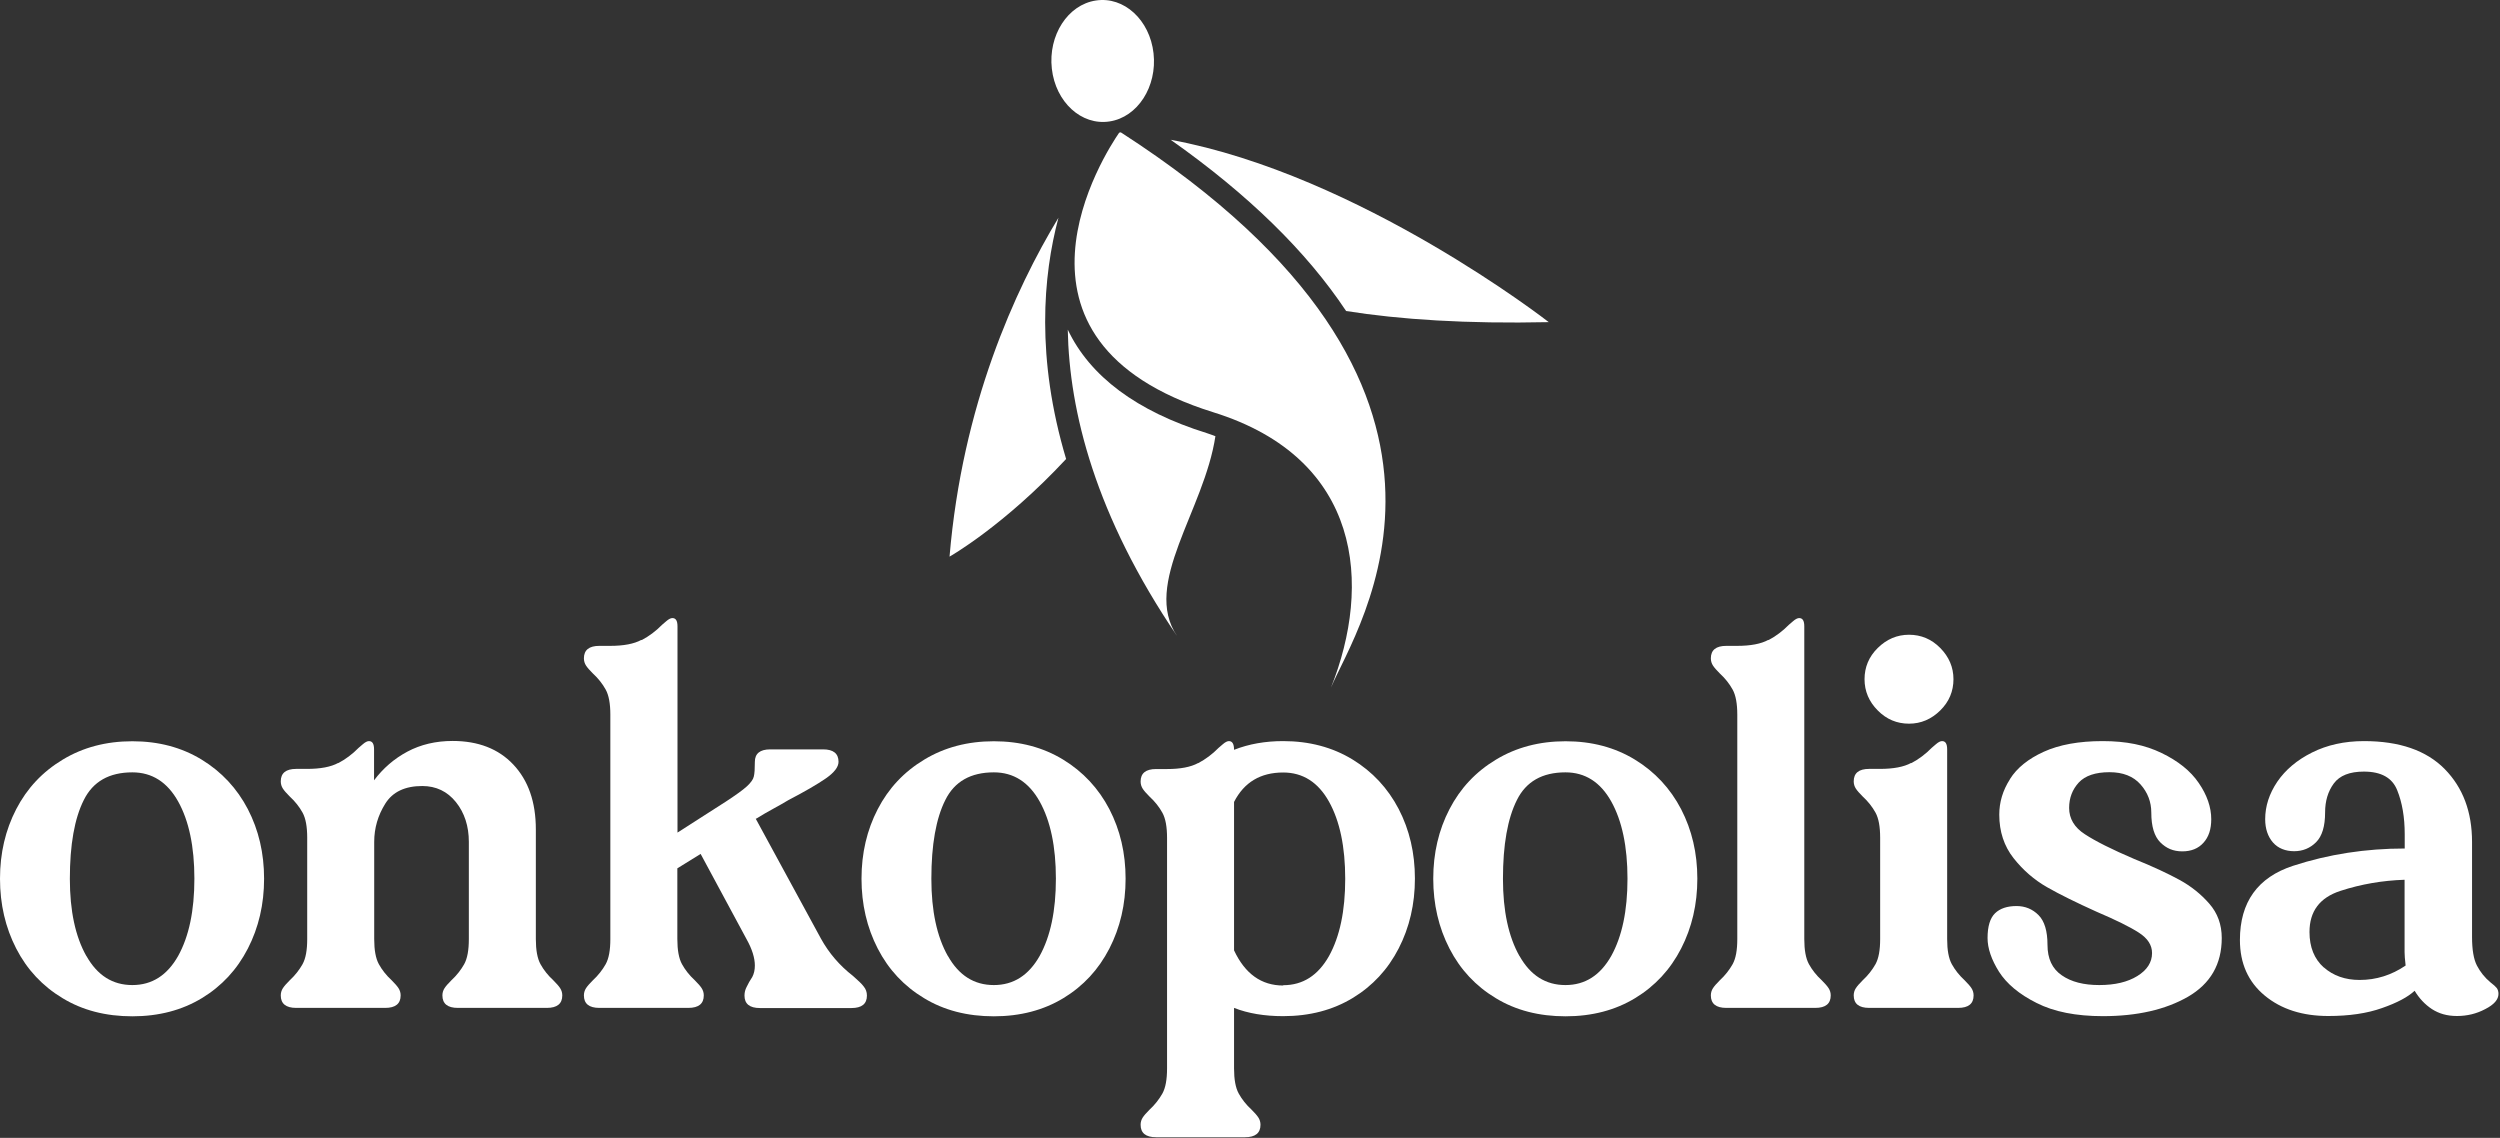
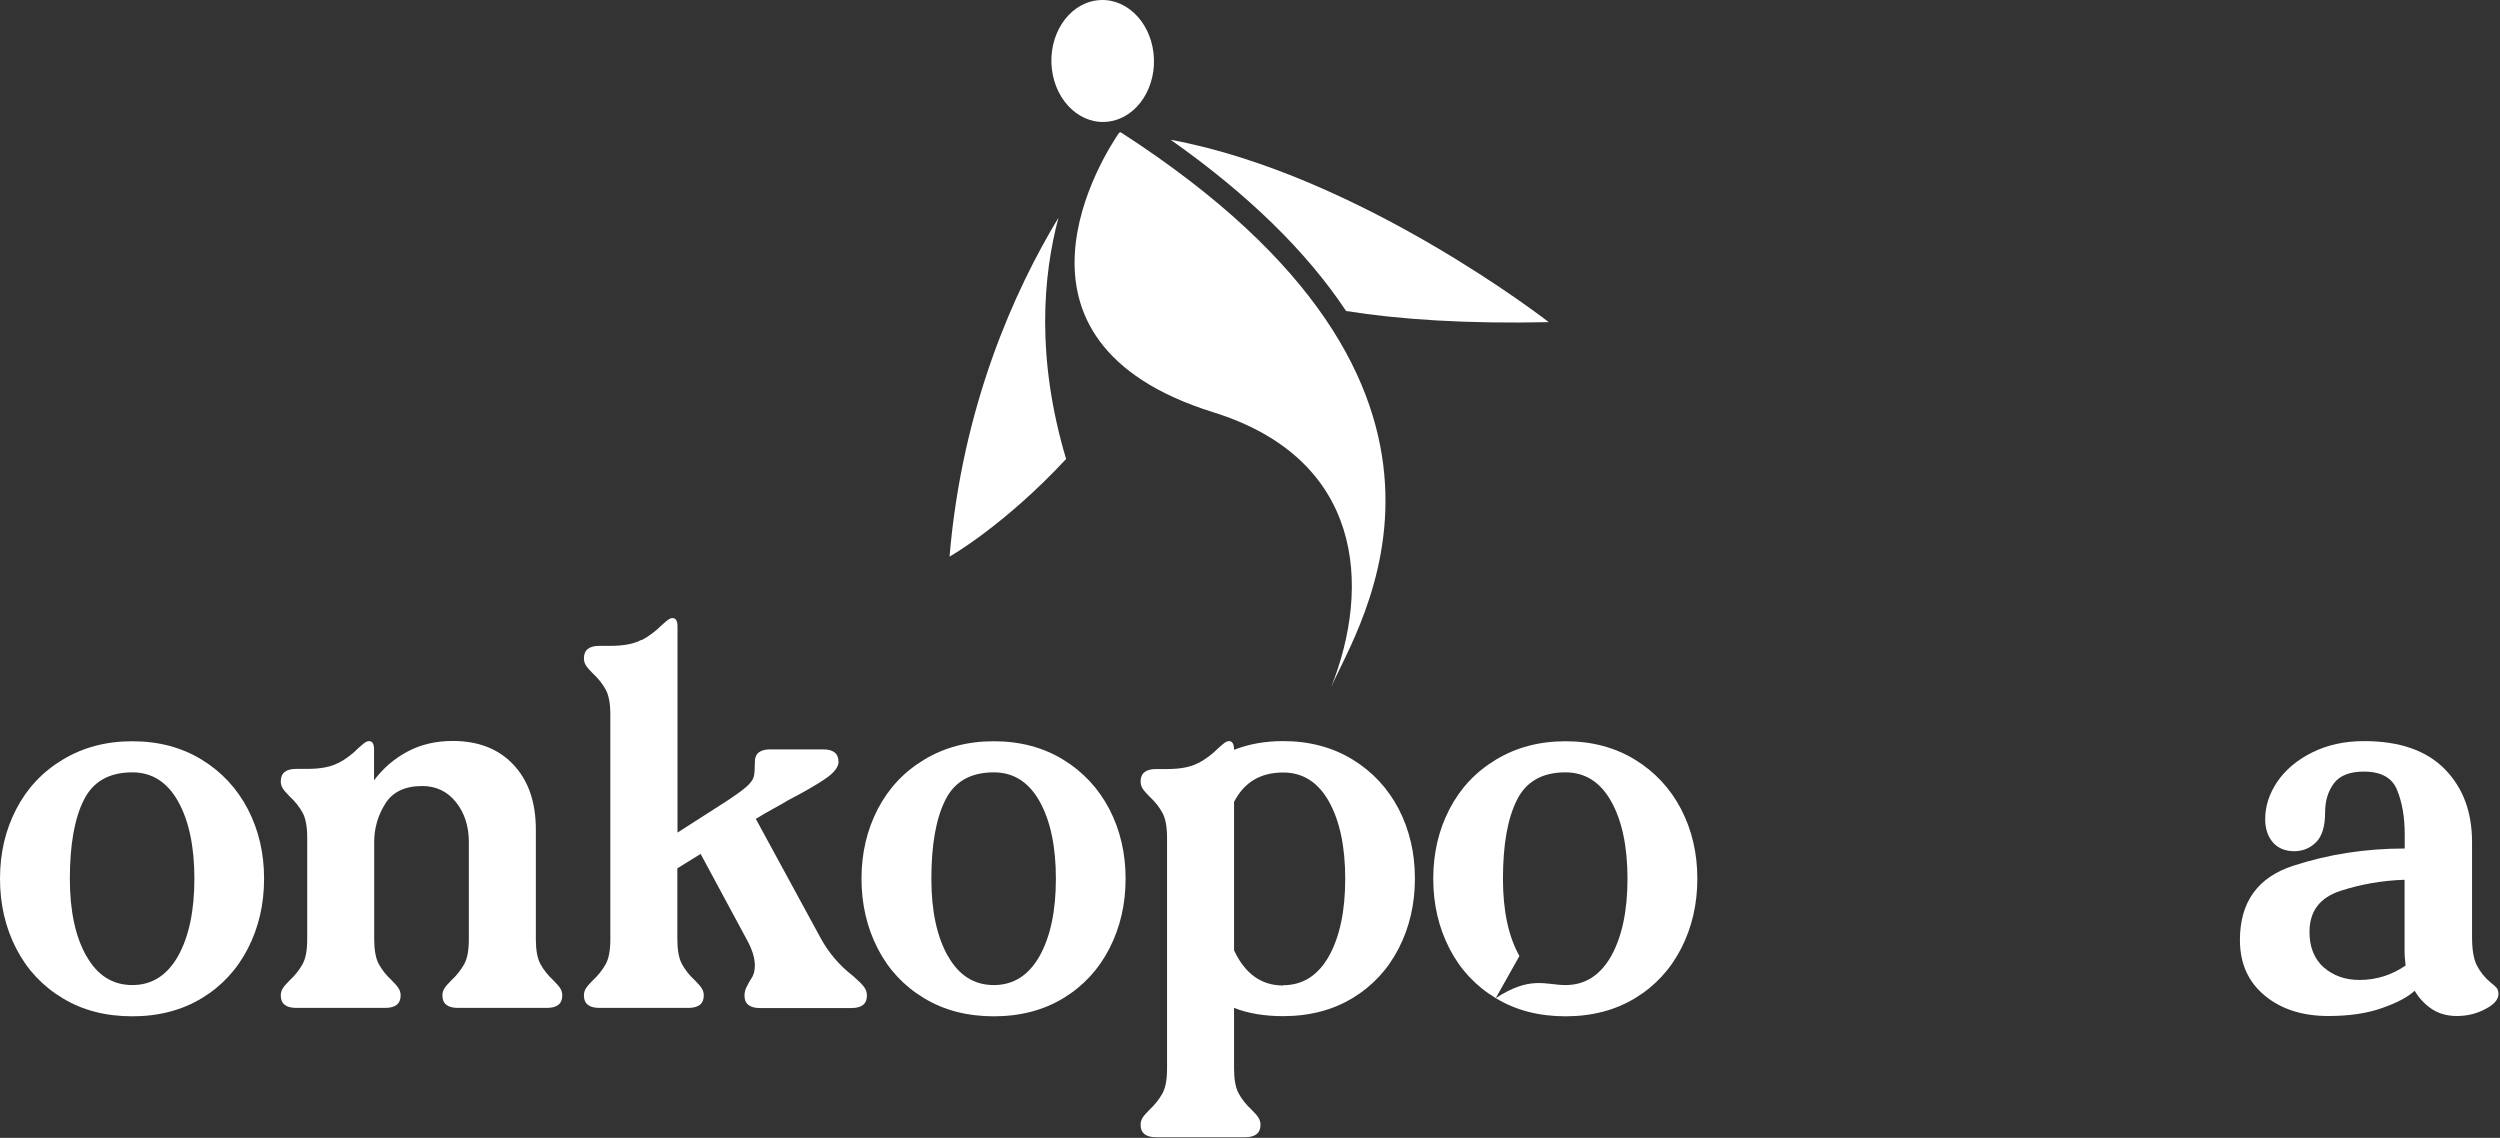
<svg xmlns="http://www.w3.org/2000/svg" width="769px" height="350px" viewBox="0 0 769 350" version="1.1">
  <rect x="0" y="0" width="769" height="350" fill="#333333" stroke="none" />
  <title>onkopolisa_logo_pion_white</title>
  <g id="onkopolisa_logo_pion_white" stroke="none" stroke-width="1" fill="none" fill-rule="evenodd">
    <path d="M344.896,41.192 C344.896,41.192 344.711,41.007 344.618,41.007 L344.896,41.192 Z" id="Path" fill="#FFFFFF" />
    <path d="M325.579,66.976 C312.179,89.156 296.006,124.644 292.078,171.221 C292.078,171.221 308.759,161.795 327.936,141.186 C318.648,110.088 320.82,84.859 325.579,66.976 Z" id="Path" fill="#FFFFFF" />
    <path d="M409.4,211.513 C422.015,179.907 419.058,141.093 373.22,126.815 C302.337,104.727 340.228,46.691 344.155,40.961 C344.34,40.684 344.71,40.637 344.941,40.822 C467.253,119.837 417.348,192.661 409.4,211.513 Z" id="Path" fill="#FFFFFF" />
-     <path d="M373.821,134.161 C372.943,133.837 372.111,133.514 371.233,133.237 C349.608,126.49 335.284,115.77 328.445,101.399 C328.907,126.536 336.901,158.558 362.084,195.663 C351.179,179.583 370.448,157.033 373.867,134.114 L373.821,134.161 Z" id="Path" fill="#FFFFFF" />
    <path d="M337.084,0.159 C345.725,-1.181 353.672,6.119 354.827,16.378 C355.983,26.636 349.929,36.062 341.289,37.356 C332.648,38.696 324.7,31.395 323.545,21.137 C322.39,10.879 328.443,1.452 337.084,0.159 Z" id="Path" fill="#FFFFFF" />
    <path d="M414.065,95.669 C430.654,98.303 451.124,99.643 476.399,99.089 C476.399,99.089 418.316,53.759 360.095,42.993 C383.892,59.766 401.913,77.371 414.065,95.669 Z" id="Path" fill="#FFFFFF" />
    <path d="M19.222,307.025 C13.077,303.329 8.317,298.246 4.99,291.777 C1.663,285.308 0,278.146 0,270.29 C0,262.435 1.663,255.319 4.99,248.896 C8.317,242.473 13.077,237.391 19.315,233.648 C25.507,229.905 32.623,228.01 40.709,228.01 C48.795,228.01 55.865,229.905 62.011,233.648 C68.156,237.391 72.916,242.52 76.243,248.896 C79.57,255.319 81.233,262.435 81.233,270.29 C81.233,278.146 79.57,285.308 76.243,291.777 C72.916,298.246 68.202,303.329 62.103,307.025 C56.004,310.722 48.888,312.617 40.709,312.617 C32.53,312.617 25.368,310.768 19.222,307.025 Z M26.569,294.041 C29.943,300.048 34.656,303.005 40.709,303.005 C46.762,303.005 51.429,300.002 54.802,294.041 C58.129,288.034 59.793,280.133 59.793,270.29 C59.793,260.448 58.129,252.5 54.802,246.54 C51.475,240.579 46.762,237.575 40.709,237.575 C33.593,237.575 28.603,240.394 25.784,246.078 C22.919,251.761 21.487,259.847 21.487,270.337 C21.487,280.179 23.196,288.127 26.569,294.087 L26.569,294.041 Z" id="Shape" fill="#FFFFFF" fill-rule="nonzero" />
    <path d="M104.016,234.757 C106.28,233.555 108.406,231.984 110.3,230.043 C110.392,229.951 110.808,229.581 111.594,228.934 C112.333,228.287 112.98,227.964 113.488,227.964 C114.551,227.964 115.059,228.796 115.059,230.505 L115.059,240.024 C117.832,236.328 121.251,233.37 125.318,231.199 C129.384,229.027 134.051,227.918 139.226,227.918 C147.081,227.918 153.319,230.321 157.894,235.172 C162.469,240.024 164.825,246.632 164.825,255.134 L164.825,288.866 C164.825,292.239 165.287,294.826 166.258,296.582 C167.228,298.338 168.522,300.002 170.231,301.573 C171.202,302.543 171.895,303.329 172.311,303.976 C172.727,304.622 172.958,305.362 172.958,306.194 C172.958,308.735 171.387,310.029 168.198,310.029 L140.843,310.029 C137.655,310.029 136.084,308.735 136.084,306.194 C136.084,305.362 136.315,304.622 136.731,303.976 C137.147,303.329 137.84,302.543 138.81,301.573 C140.52,300.002 141.814,298.292 142.784,296.582 C143.754,294.826 144.216,292.285 144.216,288.866 L144.216,258.969 C144.216,254.118 142.876,250.005 140.243,246.724 C137.609,243.444 134.143,241.78 129.892,241.78 C124.578,241.78 120.789,243.582 118.525,247.186 C116.261,250.791 115.106,254.718 115.106,258.969 L115.106,288.866 C115.106,292.239 115.568,294.826 116.538,296.582 C117.508,298.338 118.802,300.002 120.512,301.573 C121.482,302.543 122.175,303.329 122.591,303.976 C123.007,304.622 123.238,305.362 123.238,306.194 C123.238,308.735 121.667,310.029 118.479,310.029 L91.124,310.029 C87.936,310.029 86.365,308.735 86.365,306.194 C86.365,305.362 86.596,304.622 87.011,303.976 C87.427,303.329 88.12,302.543 89.091,301.573 C90.8,300.002 92.094,298.292 93.065,296.582 C94.035,294.826 94.497,292.285 94.497,288.866 L94.497,257.676 C94.497,254.302 94.035,251.715 93.065,249.959 C92.094,248.203 90.8,246.539 89.091,244.968 C88.12,243.998 87.427,243.213 87.011,242.566 C86.596,241.919 86.365,241.179 86.365,240.348 C86.365,237.806 87.936,236.512 91.124,236.512 L94.451,236.512 C98.563,236.512 101.798,235.912 104.062,234.664 L104.016,234.757 Z" id="Path" fill="#FFFFFF" fill-rule="nonzero" />
    <path d="M197.353,196.912 C199.617,195.71 201.743,194.139 203.637,192.199 C203.73,192.106 204.146,191.737 204.931,191.09 C205.67,190.443 206.317,190.119 206.826,190.119 C207.888,190.119 208.397,190.951 208.397,192.661 L208.397,256.104 L223.322,246.539 C226.418,244.506 228.543,242.981 229.745,241.872 C230.946,240.763 231.685,239.746 231.87,238.868 C232.101,237.99 232.194,236.466 232.194,234.34 C232.194,231.799 233.765,230.505 236.953,230.505 L253.172,230.505 C256.36,230.505 257.931,231.799 257.931,234.34 C257.931,235.911 256.638,237.621 254.05,239.423 C251.462,241.225 247.627,243.443 242.498,246.123 C241.112,246.955 239.587,247.833 237.877,248.757 C236.168,249.681 234.504,250.651 232.794,251.714 L232.471,251.853 L252.525,288.726 C254.974,293.162 258.255,296.998 262.367,300.186 C263.938,301.572 265.094,302.635 265.694,303.467 C266.341,304.252 266.665,305.176 266.665,306.239 C266.665,308.781 265.094,310.074 261.905,310.074 L233.765,310.074 C230.576,310.074 229.005,308.781 229.005,306.239 C229.005,305.269 229.236,304.391 229.652,303.605 C230.068,302.82 230.345,302.311 230.438,302.08 C230.53,301.988 230.854,301.433 231.408,300.509 C231.916,299.539 232.194,298.384 232.194,296.998 C232.194,294.687 231.362,291.961 229.652,288.911 L215.513,262.665 L208.351,267.101 L208.351,288.865 C208.351,292.238 208.813,294.826 209.783,296.582 C210.753,298.338 212.047,300.001 213.757,301.572 C214.727,302.542 215.42,303.328 215.836,303.975 C216.252,304.622 216.483,305.361 216.483,306.193 C216.483,308.734 214.912,310.028 211.724,310.028 L184.369,310.028 C181.18,310.028 179.609,308.734 179.609,306.193 C179.609,305.361 179.84,304.622 180.256,303.975 C180.672,303.328 181.365,302.542 182.336,301.572 C184.045,300.001 185.339,298.291 186.309,296.582 C187.28,294.826 187.742,292.284 187.742,288.865 L187.742,219.831 C187.742,216.458 187.28,213.87 186.309,212.114 C185.339,210.358 184.045,208.695 182.336,207.124 C181.365,206.153 180.672,205.368 180.256,204.721 C179.84,204.074 179.609,203.335 179.609,202.503 C179.609,199.961 181.18,198.668 184.369,198.668 L187.696,198.668 C191.808,198.668 195.043,198.067 197.307,196.819 L197.353,196.912 Z" id="Path" fill="#FFFFFF" fill-rule="nonzero" />
    <path d="M284.222,307.025 C278.077,303.329 273.317,298.246 269.99,291.777 C266.663,285.308 265,278.146 265,270.29 C265,262.435 266.663,255.319 269.99,248.896 C273.317,242.473 278.077,237.391 284.315,233.648 C290.507,229.905 297.623,228.01 305.709,228.01 C313.795,228.01 320.865,229.905 327.011,233.648 C333.156,237.391 337.916,242.52 341.243,248.896 C344.57,255.319 346.233,262.435 346.233,270.29 C346.233,278.146 344.57,285.308 341.243,291.777 C337.916,298.246 333.203,303.329 327.103,307.025 C321.004,310.722 313.888,312.617 305.709,312.617 C297.53,312.617 290.368,310.768 284.222,307.025 Z M291.569,294.041 C294.943,300.048 299.656,303.005 305.709,303.005 C311.762,303.005 316.429,300.002 319.802,294.041 C323.129,288.034 324.793,280.133 324.793,270.29 C324.793,260.448 323.129,252.5 319.802,246.54 C316.475,240.579 311.762,237.575 305.709,237.575 C298.593,237.575 293.603,240.394 290.784,246.078 C287.919,251.761 286.487,259.847 286.487,270.337 C286.487,280.179 288.196,288.127 291.569,294.087 L291.569,294.041 Z" id="Shape" fill="#FFFFFF" fill-rule="nonzero" />
    <path d="M368.551,234.756 C370.815,233.554 372.94,231.983 374.835,230.042 C374.927,229.95 375.343,229.58 376.129,228.933 C376.868,228.286 377.515,227.963 378.023,227.963 C379.086,227.963 379.594,228.887 379.594,230.643 C384.169,228.841 389.205,227.963 394.704,227.963 C402.744,227.963 409.86,229.858 416.006,233.6 C422.152,237.343 426.911,242.472 430.238,248.849 C433.565,255.272 435.228,262.388 435.228,270.243 C435.228,278.098 433.565,285.261 430.238,291.73 C426.911,298.199 422.198,303.281 416.098,306.978 C409.999,310.675 402.883,312.569 394.704,312.569 C388.974,312.569 383.938,311.737 379.594,310.028 L379.594,328.649 C379.594,332.023 380.056,334.61 381.027,336.366 C381.997,338.122 383.291,339.786 385.001,341.357 C385.971,342.327 386.664,343.112 387.08,343.759 C387.496,344.406 387.727,345.146 387.727,345.977 C387.727,348.519 386.156,349.813 382.967,349.813 L355.613,349.813 C352.424,349.813 350.853,348.519 350.853,345.977 C350.853,345.146 351.084,344.406 351.5,343.759 C351.916,343.112 352.609,342.327 353.579,341.357 C355.289,339.786 356.583,338.076 357.553,336.366 C358.524,334.61 358.986,332.069 358.986,328.649 L358.986,257.721 C358.986,254.348 358.524,251.76 357.553,250.004 C356.583,248.248 355.289,246.585 353.579,245.014 C352.609,244.043 351.916,243.258 351.5,242.611 C351.084,241.964 350.853,241.225 350.853,240.393 C350.853,237.851 352.424,236.558 355.613,236.558 L358.939,236.558 C363.052,236.558 366.287,235.957 368.551,234.709 L368.551,234.756 Z M394.704,303.05 C400.757,303.05 405.424,300.047 408.798,294.086 C412.125,288.079 413.788,280.178 413.788,270.335 C413.788,260.493 412.125,252.545 408.798,246.585 C405.471,240.624 400.757,237.62 394.704,237.62 C387.727,237.62 382.69,240.624 379.594,246.677 L379.594,292.33 C382.967,299.539 388.004,303.143 394.704,303.143 L394.704,303.05 Z" id="Shape" fill="#FFFFFF" fill-rule="nonzero" />
-     <path d="M460.091,307.025 C453.945,303.329 449.186,298.246 445.859,291.777 C442.532,285.308 440.868,278.146 440.868,270.29 C440.868,262.435 442.532,255.319 445.859,248.896 C449.186,242.473 453.945,237.391 460.183,233.648 C466.375,229.905 473.491,228.01 481.577,228.01 C489.664,228.01 496.733,229.905 502.879,233.648 C509.025,237.391 513.784,242.52 517.111,248.896 C520.438,255.319 522.101,262.435 522.101,270.29 C522.101,278.146 520.438,285.308 517.111,291.777 C513.784,298.246 509.071,303.329 502.971,307.025 C496.872,310.722 489.756,312.617 481.577,312.617 C473.398,312.617 466.236,310.768 460.091,307.025 Z M467.391,294.041 C470.765,300.048 475.478,303.005 481.531,303.005 C487.584,303.005 492.251,300.002 495.624,294.041 C498.951,288.034 500.615,280.133 500.615,270.29 C500.615,260.448 498.951,252.5 495.624,246.54 C492.297,240.579 487.584,237.575 481.531,237.575 C474.415,237.575 469.425,240.394 466.606,246.078 C463.741,251.761 462.309,259.847 462.309,270.337 C462.309,280.179 464.018,288.127 467.391,294.087 L467.391,294.041 Z" id="Shape" fill="#FFFFFF" fill-rule="nonzero" />
-     <path d="M543.956,196.912 C546.22,195.71 548.345,194.139 550.24,192.199 C550.332,192.106 550.748,191.737 551.534,191.09 C552.273,190.443 552.92,190.119 553.428,190.119 C554.491,190.119 554.999,190.951 554.999,192.661 L554.999,288.865 C554.999,292.238 555.461,294.826 556.432,296.582 C557.402,298.338 558.696,300.001 560.406,301.572 C561.376,302.542 562.069,303.328 562.485,303.975 C562.901,304.622 563.132,305.361 563.132,306.193 C563.132,308.734 561.561,310.028 558.372,310.028 L531.018,310.028 C527.829,310.028 526.258,308.734 526.258,306.193 C526.258,305.361 526.489,304.622 526.905,303.975 C527.321,303.328 528.014,302.542 528.984,301.572 C530.694,300.001 531.988,298.291 532.958,296.582 C533.929,294.826 534.391,292.284 534.391,288.865 L534.391,219.831 C534.391,216.458 533.929,213.87 532.958,212.114 C531.988,210.358 530.694,208.695 528.984,207.124 C528.014,206.153 527.321,205.368 526.905,204.721 C526.489,204.074 526.258,203.335 526.258,202.503 C526.258,199.961 527.829,198.668 531.018,198.668 L534.345,198.668 C538.457,198.668 541.692,198.067 543.956,196.819 L543.956,196.912 Z" id="Path" fill="#FFFFFF" fill-rule="nonzero" />
-     <path d="M587.901,234.755 C590.166,233.554 592.291,231.983 594.186,230.042 C594.278,229.95 594.694,229.58 595.479,228.933 C596.219,228.286 596.866,227.963 597.374,227.963 C598.437,227.963 598.945,228.794 598.945,230.504 L598.945,288.864 C598.945,292.238 599.407,294.825 600.377,296.581 C601.348,298.337 602.642,300 604.351,301.572 C605.322,302.542 606.015,303.327 606.431,303.974 C606.847,304.621 607.078,305.361 607.078,306.192 C607.078,308.734 605.507,310.027 602.318,310.027 L574.963,310.027 C571.775,310.027 570.204,308.734 570.204,306.192 C570.204,305.361 570.435,304.621 570.851,303.974 C571.267,303.327 571.96,302.542 572.93,301.572 C574.64,300 575.934,298.291 576.904,296.581 C577.874,294.825 578.336,292.284 578.336,288.864 L578.336,257.674 C578.336,254.301 577.874,251.713 576.904,249.958 C575.934,248.202 574.64,246.538 572.93,244.967 C571.96,243.997 571.267,243.211 570.851,242.564 C570.435,241.917 570.204,241.178 570.204,240.346 C570.204,237.805 571.775,236.511 574.963,236.511 L578.29,236.511 C582.403,236.511 585.637,235.91 587.901,234.663 L587.901,234.755 Z M577.597,218.536 C574.917,215.856 573.531,212.622 573.531,208.925 C573.531,205.229 574.871,201.994 577.597,199.314 C580.323,196.634 583.512,195.248 587.208,195.248 C590.905,195.248 594.139,196.588 596.819,199.314 C599.5,202.04 600.886,205.229 600.886,208.925 C600.886,212.622 599.546,215.856 596.819,218.536 C594.093,221.216 590.905,222.603 587.208,222.603 C583.512,222.603 580.277,221.263 577.597,218.536 Z" id="Shape" fill="#FFFFFF" fill-rule="nonzero" />
-     <path d="M618.257,239.654 C620.429,236.188 623.895,233.416 628.654,231.244 C633.414,229.072 639.47,227.963 646.77,227.963 C654.07,227.963 659.8,229.164 664.88,231.613 C669.96,234.062 673.8,237.112 676.34,240.855 C678.88,244.552 680.18,248.294 680.18,251.991 C680.18,255.087 679.39,257.49 677.77,259.246 C676.2,261.001 674.03,261.879 671.26,261.879 C668.49,261.879 666.36,260.955 664.51,259.107 C662.66,257.259 661.74,254.209 661.74,249.958 C661.74,246.677 660.63,243.766 658.41,241.271 C656.19,238.776 653.01,237.528 648.89,237.528 C644.55,237.528 641.41,238.591 639.42,240.716 C637.48,242.842 636.463,245.429 636.463,248.525 C636.463,251.806 638.08,254.532 641.31,256.612 C644.55,258.737 649.59,261.279 656.52,264.236 C662.25,266.546 666.87,268.718 670.43,270.659 C673.98,272.6 677.03,275.049 679.57,277.96 C682.12,280.871 683.41,284.383 683.41,288.541 C683.41,296.581 679.94,302.588 673.01,306.608 C666.08,310.582 657.35,312.569 646.86,312.569 C638.589,312.569 631.796,311.229 626.436,308.503 C621.076,305.823 617.241,302.588 614.884,298.892 C612.574,295.195 611.372,291.73 611.372,288.541 C611.372,284.937 612.158,282.396 613.683,280.917 C615.208,279.438 617.426,278.699 620.291,278.699 C622.924,278.699 625.189,279.623 627.037,281.471 C628.885,283.32 629.809,286.369 629.809,290.621 C629.809,294.872 631.242,297.968 634.199,300.001 C637.11,302.034 640.95,303.004 645.75,303.004 C650.56,303.004 654.44,302.08 657.44,300.232 C660.44,298.383 661.97,296.027 661.97,293.162 C661.97,290.713 660.63,288.634 657.9,286.878 C655.18,285.122 650.88,282.996 644.92,280.455 C638.774,277.682 633.691,275.187 629.717,272.923 C625.743,270.659 622.277,267.655 619.366,263.959 C616.455,260.262 614.977,255.78 614.977,250.605 C614.977,246.77 616.039,243.165 618.257,239.7 L618.257,239.654 Z" id="Path" fill="#FFFFFF" fill-rule="nonzero" />
+     <path d="M460.091,307.025 C453.945,303.329 449.186,298.246 445.859,291.777 C442.532,285.308 440.868,278.146 440.868,270.29 C440.868,262.435 442.532,255.319 445.859,248.896 C449.186,242.473 453.945,237.391 460.183,233.648 C466.375,229.905 473.491,228.01 481.577,228.01 C489.664,228.01 496.733,229.905 502.879,233.648 C509.025,237.391 513.784,242.52 517.111,248.896 C520.438,255.319 522.101,262.435 522.101,270.29 C522.101,278.146 520.438,285.308 517.111,291.777 C513.784,298.246 509.071,303.329 502.971,307.025 C496.872,310.722 489.756,312.617 481.577,312.617 C473.398,312.617 466.236,310.768 460.091,307.025 Z C470.765,300.048 475.478,303.005 481.531,303.005 C487.584,303.005 492.251,300.002 495.624,294.041 C498.951,288.034 500.615,280.133 500.615,270.29 C500.615,260.448 498.951,252.5 495.624,246.54 C492.297,240.579 487.584,237.575 481.531,237.575 C474.415,237.575 469.425,240.394 466.606,246.078 C463.741,251.761 462.309,259.847 462.309,270.337 C462.309,280.179 464.018,288.127 467.391,294.087 L467.391,294.041 Z" id="Shape" fill="#FFFFFF" fill-rule="nonzero" />
    <path d="M737.38,243.073 C735.86,239.238 732.44,237.343 727.13,237.343 C722.78,237.343 719.69,238.545 717.88,240.994 C716.08,243.443 715.2,246.4 715.2,249.912 C715.2,254.163 714.28,257.212 712.43,259.061 C710.58,260.909 708.32,261.833 705.69,261.833 C703.05,261.833 700.74,260.955 699.17,259.153 C697.6,257.351 696.77,254.948 696.77,251.991 C696.77,247.971 698.01,244.136 700.51,240.439 C703.01,236.789 706.56,233.785 711.18,231.475 C715.8,229.164 721.12,227.963 727.17,227.963 C738.08,227.963 746.35,230.828 751.99,236.558 C757.62,242.287 760.4,249.773 760.4,258.968 L760.4,288.218 C760.4,292.145 760.9,295.103 761.92,297.043 C762.94,298.984 764.32,300.74 766.12,302.219 C766.96,302.866 767.6,303.42 767.97,303.882 C768.34,304.344 768.53,304.991 768.53,305.731 C768.53,307.44 767.19,309.011 764.46,310.397 C761.78,311.83 758.87,312.523 755.77,312.523 C752.68,312.523 750.23,311.784 748.06,310.397 C745.89,308.965 744.13,307.07 742.74,304.76 C740.71,306.655 737.38,308.457 732.72,310.074 C728.05,311.737 722.55,312.523 716.17,312.523 C708.23,312.523 701.71,310.444 696.63,306.239 C691.55,302.034 689,296.35 689,289.142 C689,277.498 694.46,269.873 705.36,266.315 C716.27,262.757 727.73,261.001 739.69,261.001 L739.69,256.566 C739.69,251.39 738.91,246.862 737.38,243.073 Z M714.79,297.552 C717.7,300.139 721.4,301.433 725.83,301.433 C730.91,301.433 735.63,299.955 739.97,296.997 C739.74,295.103 739.65,293.717 739.65,292.885 L739.65,270.613 C732.86,270.844 726.29,271.953 719.92,274.032 C713.54,276.111 710.4,280.316 710.4,286.693 C710.4,291.36 711.88,294.964 714.79,297.598 L714.79,297.552 Z" id="Shape" fill="#FFFFFF" fill-rule="nonzero" />
  </g>
</svg>